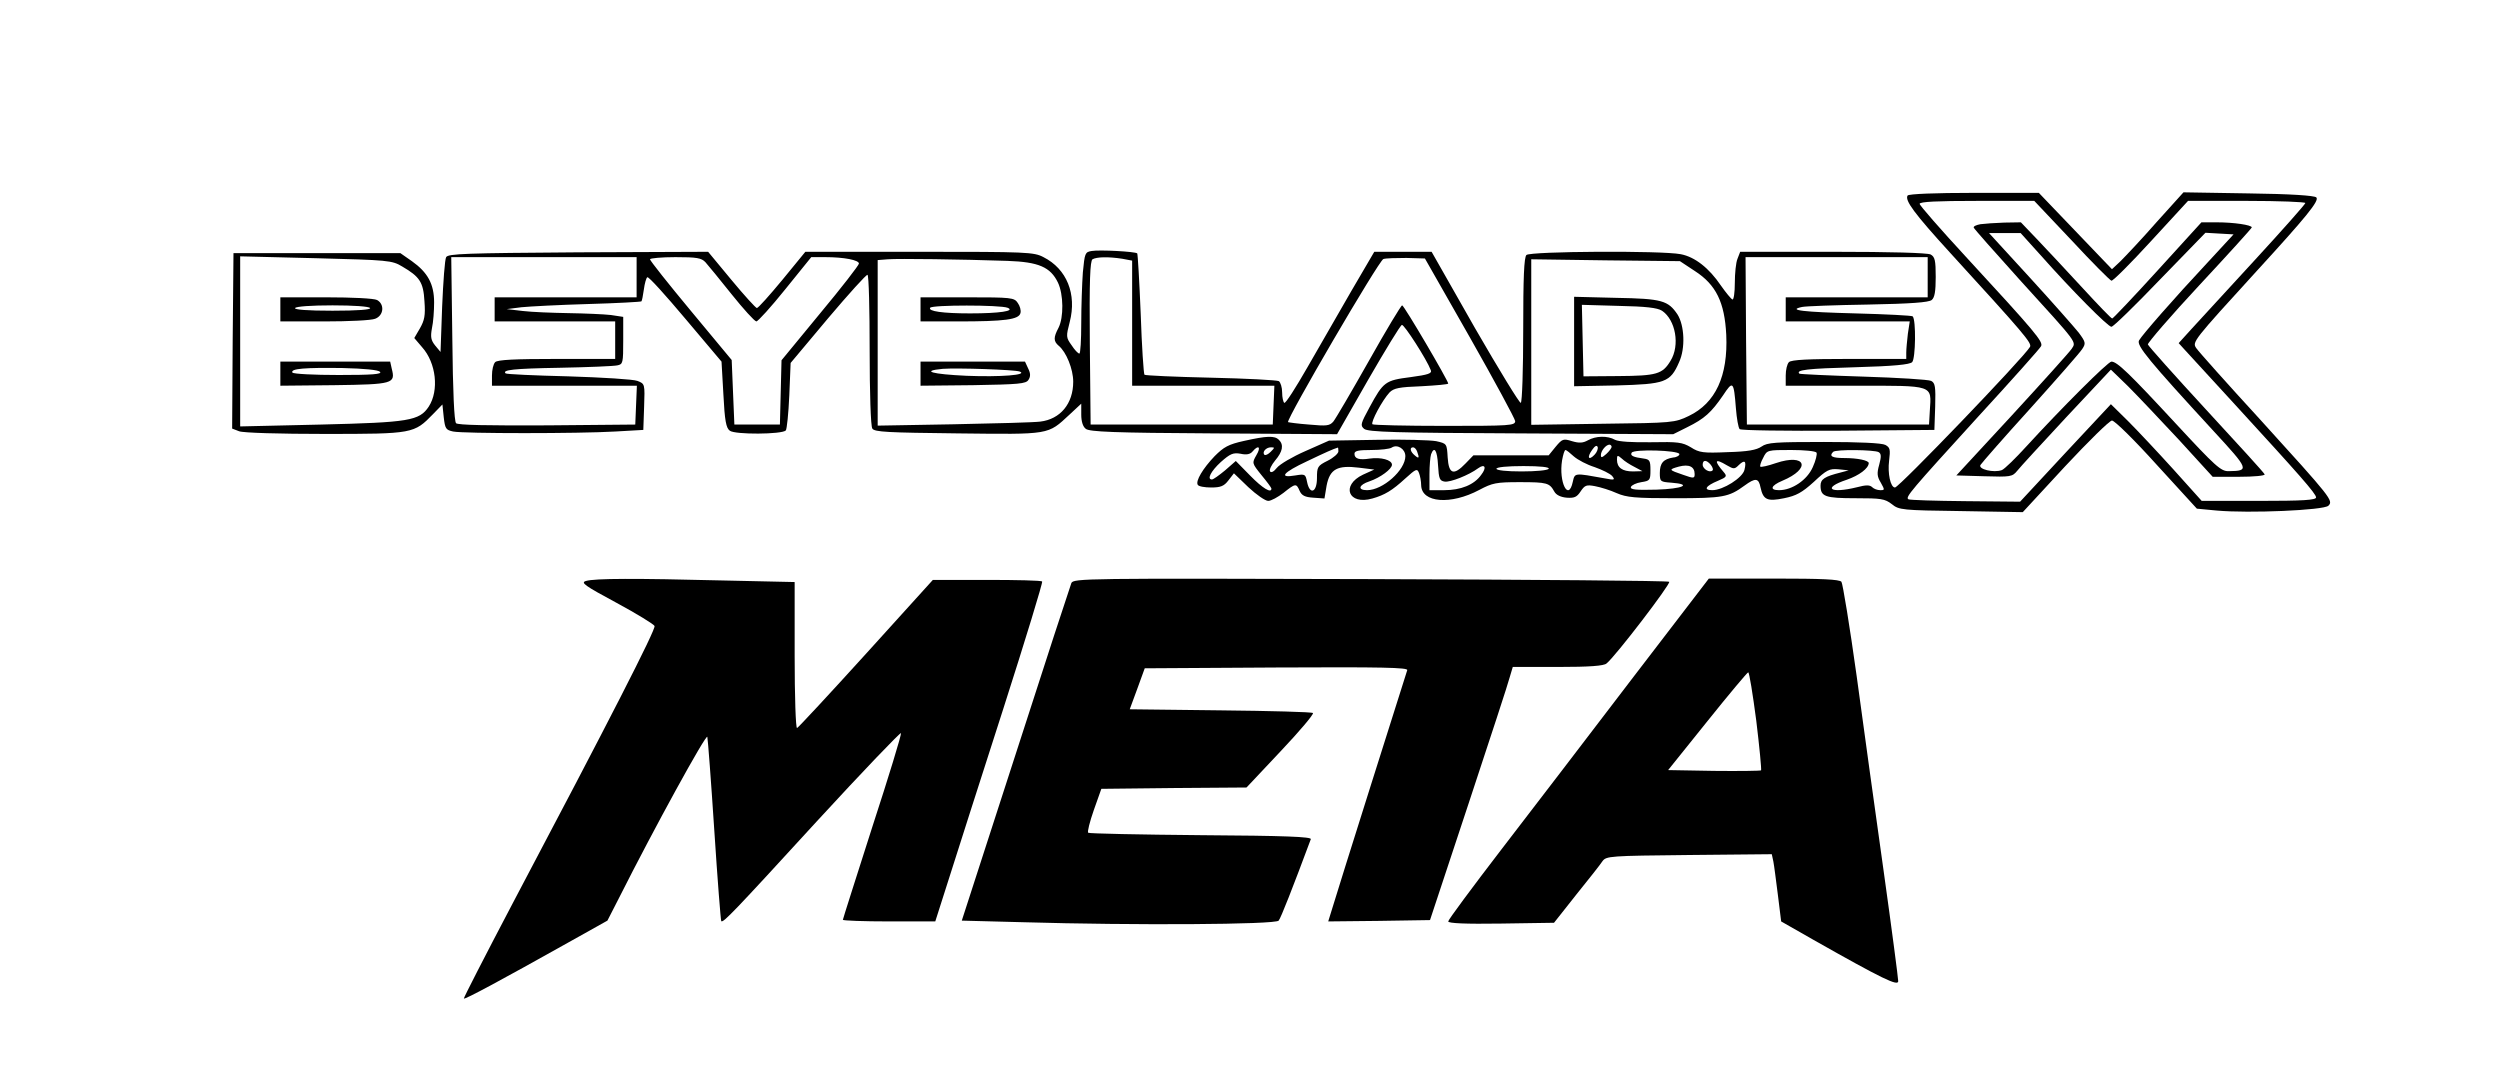
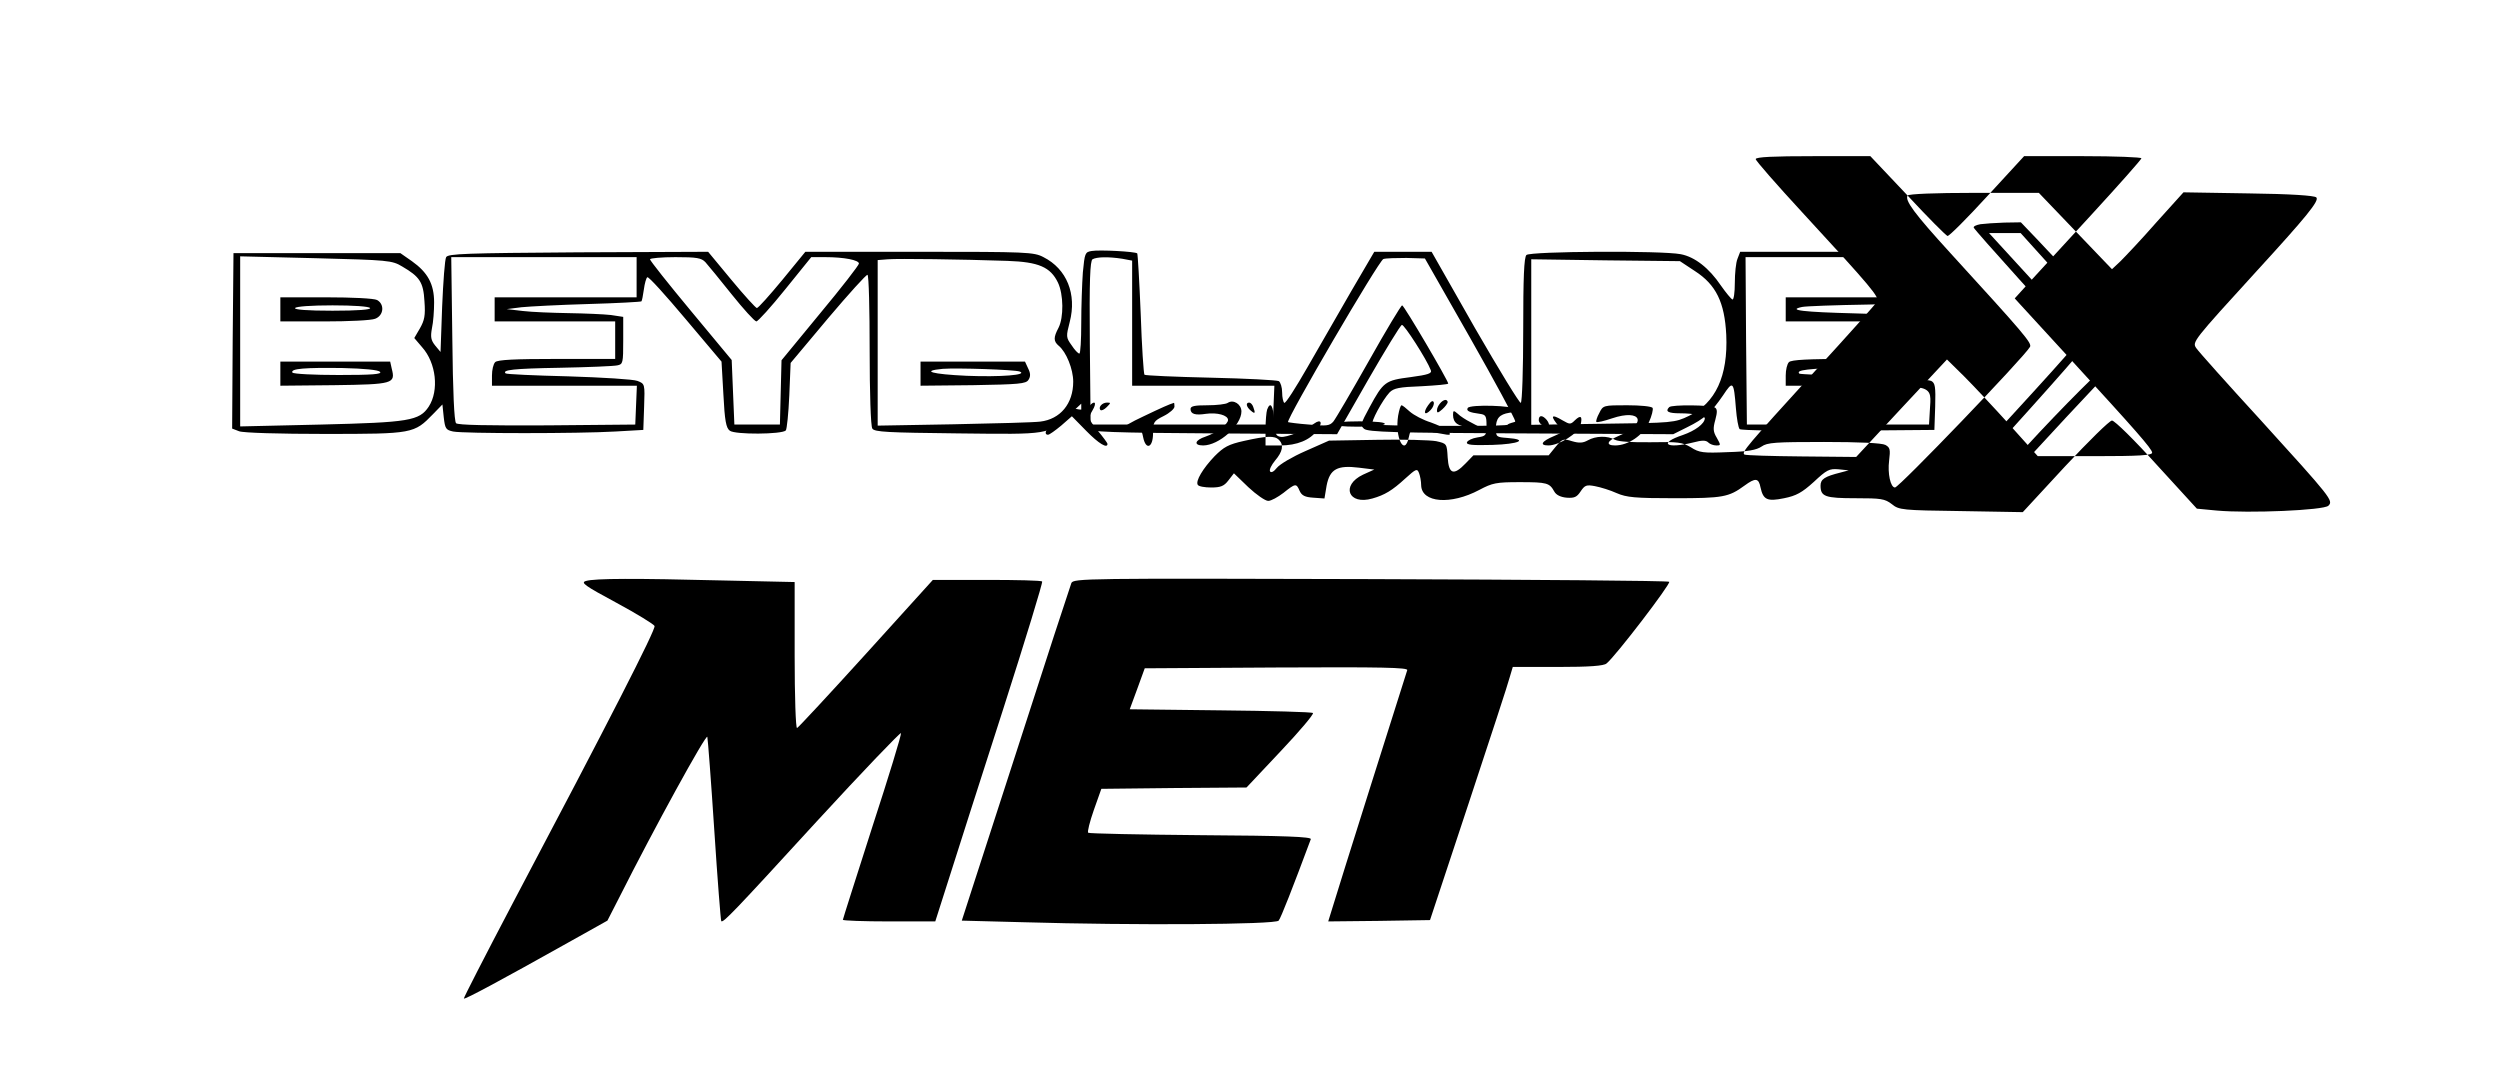
<svg xmlns="http://www.w3.org/2000/svg" version="1.0" width="700pt" height="300pt" viewBox="350 245 400 400" preserveAspectRatio="xMidYMid meet">
  <g transform="translate(0,1080) scale(0.1,-0.1)" fill="#000000" stroke="none">
-     <path d="M7955 7620 c-11 -18 24 -66 160 -215 274 -300 305 -336 297 -350 -22 -39 -489 -525 -504 -525 -17 0 -28 53 -22 100 5 42 4 49 -14 59 -13 7 -97 11 -229 11 -182 0 -212 -2 -233 -17 -19 -13 -51 -19 -127 -21 -91 -4 -106 -2 -137 18 -32 19 -48 21 -148 19 -71 -1 -121 2 -135 9 -28 16 -72 15 -102 -2 -18 -10 -32 -11 -59 -3 -32 10 -36 9 -61 -21 l-26 -32 -141 0 -140 0 -29 -30 c-45 -47 -63 -40 -67 22 -3 52 -3 52 -43 61 -22 4 -121 7 -220 5 l-180 -3 -88 -39 c-48 -21 -96 -49 -107 -63 -11 -14 -21 -19 -25 -13 -4 6 5 24 19 41 28 33 33 58 14 77 -16 16 -45 15 -130 -4 -59 -13 -76 -23 -110 -57 -44 -46 -72 -93 -63 -107 3 -6 26 -10 50 -10 35 0 48 5 64 26 l21 27 54 -52 c30 -28 63 -51 74 -51 11 0 36 14 57 30 45 36 48 36 60 8 8 -18 20 -24 51 -26 l42 -3 8 48 c12 62 40 77 121 67 l57 -7 -42 -19 c-84 -40 -55 -115 35 -89 46 13 74 30 122 74 41 37 45 39 52 21 4 -10 8 -31 8 -46 2 -65 110 -74 217 -17 49 26 63 29 151 29 103 0 111 -3 129 -35 7 -13 24 -21 46 -23 29 -2 38 2 52 23 16 24 22 26 54 20 21 -4 57 -15 81 -26 37 -16 68 -19 217 -19 180 0 201 4 260 47 41 30 53 29 60 -7 10 -46 25 -53 88 -40 45 9 67 21 111 61 48 45 58 50 92 47 l38 -4 -30 -8 c-60 -15 -75 -25 -75 -49 0 -41 17 -47 131 -47 95 0 109 -2 135 -22 27 -22 38 -23 259 -26 l230 -4 158 171 c88 94 166 171 175 171 10 0 85 -74 167 -165 l150 -164 74 -7 c121 -11 400 1 417 18 19 19 13 27 -255 322 -123 134 -230 254 -238 266 -16 23 -15 25 227 290 184 201 233 261 221 273 -7 7 -96 13 -254 15 l-242 4 -102 -113 c-55 -63 -116 -127 -133 -144 l-32 -30 -137 143 -136 142 -242 0 c-146 0 -244 -4 -248 -10z m612 -167 c76 -82 143 -149 149 -151 6 -1 72 65 148 148 l138 150 219 0 c121 0 219 -4 219 -8 0 -4 -84 -99 -187 -211 -104 -113 -210 -229 -237 -258 l-49 -54 20 -22 c11 -12 96 -105 189 -206 241 -263 304 -334 304 -348 0 -10 -49 -13 -213 -13 l-214 0 -106 118 c-58 64 -134 145 -169 180 l-64 63 -170 -182 -169 -182 -204 2 c-113 1 -208 4 -213 7 -12 8 7 30 260 308 125 136 231 255 235 263 10 16 -19 51 -280 334 -95 103 -173 192 -173 198 0 8 67 11 214 11 l214 0 139 -147z m-2487 -806 c0 -52 -84 -127 -143 -127 -37 0 -31 20 9 33 41 14 84 46 84 62 0 18 -41 29 -83 23 -39 -6 -57 -1 -57 18 0 11 15 14 63 14 34 0 69 4 76 9 21 14 51 -5 51 -32z m706 5 c-22 -23 -29 -10 -9 18 11 16 18 19 21 11 2 -7 -3 -20 -12 -29z m64 30 c0 -5 -9 -17 -20 -27 -16 -14 -20 -15 -20 -4 0 16 19 39 32 39 4 0 8 -4 8 -8z m-1326 -31 c-17 -30 -17 -30 19 -75 20 -24 37 -47 37 -50 0 -19 -33 1 -79 48 l-54 55 -40 -35 c-23 -19 -44 -34 -49 -34 -20 0 -4 31 33 65 35 31 46 36 74 31 22 -5 36 -2 45 9 22 26 32 16 14 -14z m53 12 c-9 -9 -19 -14 -23 -11 -10 10 6 28 24 28 15 0 15 -1 -1 -17z m253 2 c0 -8 -18 -24 -40 -35 -38 -19 -40 -23 -40 -65 0 -54 -27 -64 -37 -14 -6 29 -7 30 -44 24 -64 -11 -46 11 44 53 69 33 98 46 115 51 1 1 2 -6 2 -14z m294 -1 c9 -24 7 -28 -9 -14 -17 14 -20 30 -6 30 5 0 12 -7 15 -16z m78 -51 c3 -51 6 -58 25 -61 21 -3 90 24 125 50 25 18 33 3 11 -25 -26 -37 -76 -57 -138 -57 l-55 0 0 59 c0 33 3 66 6 75 12 32 23 15 26 -41z m507 33 c15 -13 49 -31 78 -40 28 -10 57 -24 65 -33 12 -15 9 -16 -27 -9 -116 21 -112 21 -120 -13 -16 -75 -53 -1 -40 80 4 22 9 39 13 39 3 0 17 -11 31 -24z m394 9 c1 -5 -9 -12 -23 -13 -37 -6 -50 -21 -50 -58 0 -32 2 -33 43 -36 80 -6 43 -23 -56 -26 -77 -2 -98 0 -95 10 3 7 20 15 39 18 32 5 34 7 34 45 0 35 -3 40 -25 43 -39 5 -52 11 -45 22 8 14 174 9 178 -5z m512 5 c3 -5 -3 -30 -14 -54 -21 -48 -77 -86 -126 -86 -36 0 -31 17 12 35 110 46 89 104 -24 66 -29 -10 -55 -16 -58 -13 -2 2 2 17 11 33 14 29 16 29 104 29 49 0 92 -4 95 -10z m232 2 c10 -6 10 -17 2 -47 -9 -32 -8 -44 6 -67 15 -27 15 -28 -2 -28 -11 0 -24 5 -30 11 -9 9 -23 9 -57 0 -101 -25 -131 -3 -38 28 46 16 81 42 82 62 0 10 -41 19 -92 19 -45 0 -57 7 -41 23 9 10 155 8 170 -1z m-912 -55 l30 -16 -35 -1 c-40 0 -60 14 -60 44 0 17 2 18 18 4 9 -9 31 -23 47 -31z m285 8 c7 -9 10 -18 7 -21 -10 -11 -37 5 -37 21 0 19 14 19 30 0z m60 -2 c26 -15 29 -15 45 1 22 21 29 15 21 -18 -7 -30 -80 -76 -120 -76 -35 0 -25 16 21 35 33 14 35 17 21 33 -37 43 -33 52 12 25z m-120 -33 c0 -16 -3 -17 -42 -3 -56 19 -56 20 -17 31 38 10 59 0 59 -28z m-545 20 c-3 -6 -48 -10 -101 -10 -56 0 -94 4 -94 10 0 6 40 10 101 10 64 0 98 -4 94 -10z" />
+     <path d="M7955 7620 c-11 -18 24 -66 160 -215 274 -300 305 -336 297 -350 -22 -39 -489 -525 -504 -525 -17 0 -28 53 -22 100 5 42 4 49 -14 59 -13 7 -97 11 -229 11 -182 0 -212 -2 -233 -17 -19 -13 -51 -19 -127 -21 -91 -4 -106 -2 -137 18 -32 19 -48 21 -148 19 -71 -1 -121 2 -135 9 -28 16 -72 15 -102 -2 -18 -10 -32 -11 -59 -3 -32 10 -36 9 -61 -21 l-26 -32 -141 0 -140 0 -29 -30 c-45 -47 -63 -40 -67 22 -3 52 -3 52 -43 61 -22 4 -121 7 -220 5 l-180 -3 -88 -39 c-48 -21 -96 -49 -107 -63 -11 -14 -21 -19 -25 -13 -4 6 5 24 19 41 28 33 33 58 14 77 -16 16 -45 15 -130 -4 -59 -13 -76 -23 -110 -57 -44 -46 -72 -93 -63 -107 3 -6 26 -10 50 -10 35 0 48 5 64 26 l21 27 54 -52 c30 -28 63 -51 74 -51 11 0 36 14 57 30 45 36 48 36 60 8 8 -18 20 -24 51 -26 l42 -3 8 48 c12 62 40 77 121 67 l57 -7 -42 -19 c-84 -40 -55 -115 35 -89 46 13 74 30 122 74 41 37 45 39 52 21 4 -10 8 -31 8 -46 2 -65 110 -74 217 -17 49 26 63 29 151 29 103 0 111 -3 129 -35 7 -13 24 -21 46 -23 29 -2 38 2 52 23 16 24 22 26 54 20 21 -4 57 -15 81 -26 37 -16 68 -19 217 -19 180 0 201 4 260 47 41 30 53 29 60 -7 10 -46 25 -53 88 -40 45 9 67 21 111 61 48 45 58 50 92 47 l38 -4 -30 -8 c-60 -15 -75 -25 -75 -49 0 -41 17 -47 131 -47 95 0 109 -2 135 -22 27 -22 38 -23 259 -26 l230 -4 158 171 c88 94 166 171 175 171 10 0 85 -74 167 -165 l150 -164 74 -7 c121 -11 400 1 417 18 19 19 13 27 -255 322 -123 134 -230 254 -238 266 -16 23 -15 25 227 290 184 201 233 261 221 273 -7 7 -96 13 -254 15 l-242 4 -102 -113 c-55 -63 -116 -127 -133 -144 l-32 -30 -137 143 -136 142 -242 0 c-146 0 -244 -4 -248 -10z c76 -82 143 -149 149 -151 6 -1 72 65 148 148 l138 150 219 0 c121 0 219 -4 219 -8 0 -4 -84 -99 -187 -211 -104 -113 -210 -229 -237 -258 l-49 -54 20 -22 c11 -12 96 -105 189 -206 241 -263 304 -334 304 -348 0 -10 -49 -13 -213 -13 l-214 0 -106 118 c-58 64 -134 145 -169 180 l-64 63 -170 -182 -169 -182 -204 2 c-113 1 -208 4 -213 7 -12 8 7 30 260 308 125 136 231 255 235 263 10 16 -19 51 -280 334 -95 103 -173 192 -173 198 0 8 67 11 214 11 l214 0 139 -147z m-2487 -806 c0 -52 -84 -127 -143 -127 -37 0 -31 20 9 33 41 14 84 46 84 62 0 18 -41 29 -83 23 -39 -6 -57 -1 -57 18 0 11 15 14 63 14 34 0 69 4 76 9 21 14 51 -5 51 -32z m706 5 c-22 -23 -29 -10 -9 18 11 16 18 19 21 11 2 -7 -3 -20 -12 -29z m64 30 c0 -5 -9 -17 -20 -27 -16 -14 -20 -15 -20 -4 0 16 19 39 32 39 4 0 8 -4 8 -8z m-1326 -31 c-17 -30 -17 -30 19 -75 20 -24 37 -47 37 -50 0 -19 -33 1 -79 48 l-54 55 -40 -35 c-23 -19 -44 -34 -49 -34 -20 0 -4 31 33 65 35 31 46 36 74 31 22 -5 36 -2 45 9 22 26 32 16 14 -14z m53 12 c-9 -9 -19 -14 -23 -11 -10 10 6 28 24 28 15 0 15 -1 -1 -17z m253 2 c0 -8 -18 -24 -40 -35 -38 -19 -40 -23 -40 -65 0 -54 -27 -64 -37 -14 -6 29 -7 30 -44 24 -64 -11 -46 11 44 53 69 33 98 46 115 51 1 1 2 -6 2 -14z m294 -1 c9 -24 7 -28 -9 -14 -17 14 -20 30 -6 30 5 0 12 -7 15 -16z m78 -51 c3 -51 6 -58 25 -61 21 -3 90 24 125 50 25 18 33 3 11 -25 -26 -37 -76 -57 -138 -57 l-55 0 0 59 c0 33 3 66 6 75 12 32 23 15 26 -41z m507 33 c15 -13 49 -31 78 -40 28 -10 57 -24 65 -33 12 -15 9 -16 -27 -9 -116 21 -112 21 -120 -13 -16 -75 -53 -1 -40 80 4 22 9 39 13 39 3 0 17 -11 31 -24z m394 9 c1 -5 -9 -12 -23 -13 -37 -6 -50 -21 -50 -58 0 -32 2 -33 43 -36 80 -6 43 -23 -56 -26 -77 -2 -98 0 -95 10 3 7 20 15 39 18 32 5 34 7 34 45 0 35 -3 40 -25 43 -39 5 -52 11 -45 22 8 14 174 9 178 -5z m512 5 c3 -5 -3 -30 -14 -54 -21 -48 -77 -86 -126 -86 -36 0 -31 17 12 35 110 46 89 104 -24 66 -29 -10 -55 -16 -58 -13 -2 2 2 17 11 33 14 29 16 29 104 29 49 0 92 -4 95 -10z m232 2 c10 -6 10 -17 2 -47 -9 -32 -8 -44 6 -67 15 -27 15 -28 -2 -28 -11 0 -24 5 -30 11 -9 9 -23 9 -57 0 -101 -25 -131 -3 -38 28 46 16 81 42 82 62 0 10 -41 19 -92 19 -45 0 -57 7 -41 23 9 10 155 8 170 -1z m-912 -55 l30 -16 -35 -1 c-40 0 -60 14 -60 44 0 17 2 18 18 4 9 -9 31 -23 47 -31z m285 8 c7 -9 10 -18 7 -21 -10 -11 -37 5 -37 21 0 19 14 19 30 0z m60 -2 c26 -15 29 -15 45 1 22 21 29 15 21 -18 -7 -30 -80 -76 -120 -76 -35 0 -25 16 21 35 33 14 35 17 21 33 -37 43 -33 52 12 25z m-120 -33 c0 -16 -3 -17 -42 -3 -56 19 -56 20 -17 31 38 10 59 0 59 -28z m-545 20 c-3 -6 -48 -10 -101 -10 -56 0 -94 4 -94 10 0 6 40 10 101 10 64 0 98 -4 94 -10z" />
    <path d="M8227 7513 c-16 -3 -27 -8 -25 -13 2 -5 79 -92 171 -194 222 -244 212 -231 194 -259 -8 -12 -108 -123 -222 -247 l-208 -225 104 -3 c98 -3 105 -2 123 20 10 13 93 103 184 201 l166 177 64 -62 c35 -35 120 -125 190 -200 l126 -138 99 0 c54 0 97 4 95 9 -1 5 -100 113 -218 241 -118 128 -216 238 -218 244 -1 6 85 106 192 221 108 116 196 213 196 216 0 9 -67 19 -131 19 l-57 0 -163 -179 c-90 -99 -167 -180 -170 -180 -3 -1 -52 50 -109 112 -56 61 -132 142 -168 180 l-64 67 -62 -1 c-33 -1 -74 -4 -89 -6z m224 -115 c118 -133 252 -268 265 -268 7 0 88 79 181 176 l170 175 52 -3 53 -3 -97 -105 c-129 -138 -244 -270 -256 -291 -10 -19 37 -76 279 -339 132 -143 134 -148 56 -149 -29 -1 -49 17 -199 179 -174 188 -218 230 -239 230 -13 0 -187 -174 -317 -316 -41 -45 -82 -85 -92 -89 -30 -11 -89 3 -80 19 5 8 88 103 187 212 98 109 185 208 193 221 14 21 13 26 -13 61 -16 20 -97 112 -182 205 l-153 167 59 0 59 0 74 -82z" />
    <path d="M4909 7413 c-25 -4 -26 -8 -33 -80 -3 -42 -6 -127 -6 -190 0 -62 -3 -113 -7 -113 -5 0 -18 14 -29 31 -21 29 -21 33 -7 87 27 104 -11 198 -98 242 -36 19 -61 20 -463 20 l-426 0 -86 -105 c-48 -58 -90 -105 -95 -105 -4 0 -47 47 -95 105 l-87 105 -485 -2 c-419 -3 -486 -5 -493 -18 -5 -8 -11 -91 -15 -185 l-6 -169 -20 24 c-16 20 -18 32 -12 65 5 22 8 65 8 96 0 69 -24 112 -83 154 l-43 30 -311 0 -312 0 -3 -328 -2 -327 26 -10 c14 -6 152 -10 320 -10 330 0 333 1 404 74 l35 36 5 -48 c5 -43 8 -47 35 -53 39 -8 468 -8 605 0 l105 6 3 86 c3 86 3 86 -25 97 -15 6 -131 13 -258 17 -126 3 -232 8 -234 11 -14 13 28 18 202 21 105 2 202 6 215 9 21 4 22 9 22 93 l0 88 -46 7 c-26 3 -97 6 -158 7 -61 1 -138 4 -171 8 l-60 7 55 7 c30 3 143 9 250 12 107 3 196 8 198 10 2 2 6 22 9 44 3 23 9 44 13 46 5 3 68 -67 142 -155 l135 -160 7 -123 c5 -98 10 -125 24 -135 19 -15 194 -14 209 1 4 5 10 63 13 130 l5 122 140 167 c77 91 143 164 147 162 5 -3 8 -130 8 -282 0 -157 4 -284 10 -292 8 -13 57 -15 319 -18 347 -4 335 -6 417 70 l44 41 0 -41 c0 -25 6 -45 17 -53 13 -11 104 -15 477 -17 l461 -3 116 203 c64 111 120 203 126 205 8 3 93 -129 108 -169 5 -12 -9 -17 -76 -26 -94 -12 -101 -17 -153 -113 -33 -61 -35 -67 -20 -80 14 -12 119 -15 585 -17 l569 -3 52 26 c65 32 90 55 134 119 37 56 40 54 48 -48 3 -38 9 -73 14 -78 5 -5 170 -7 368 -6 l359 3 3 87 c2 75 0 88 -15 96 -10 5 -124 12 -253 16 -128 4 -236 9 -239 11 -14 14 28 19 209 24 144 4 203 10 212 19 13 13 15 158 2 171 -3 3 -99 8 -214 11 -194 5 -256 12 -199 24 13 3 124 7 246 9 160 3 227 8 238 17 11 9 15 32 15 86 0 62 -3 75 -19 84 -13 6 -146 10 -366 10 l-345 0 -10 -26 c-6 -14 -10 -55 -10 -90 0 -36 -4 -64 -9 -62 -5 2 -24 25 -43 52 -44 65 -97 107 -150 117 -71 14 -562 11 -576 -3 -9 -9 -12 -85 -12 -279 0 -147 -4 -270 -9 -273 -4 -3 -81 123 -171 279 l-162 285 -107 0 -107 0 -86 -147 c-47 -82 -121 -210 -164 -285 -43 -75 -81 -135 -86 -132 -4 3 -8 20 -8 39 0 19 -6 37 -12 42 -7 4 -122 10 -255 13 -133 3 -244 8 -247 11 -3 3 -10 106 -14 227 -5 122 -11 224 -13 226 -7 7 -142 14 -170 9z m-2574 -58 c65 -38 79 -58 83 -130 4 -53 0 -71 -17 -101 l-21 -36 29 -34 c53 -59 64 -162 25 -222 -35 -53 -74 -59 -401 -67 l-303 -7 0 317 0 318 283 -7 c270 -7 284 -8 322 -31z m875 -40 l0 -75 -265 0 -265 0 0 -45 0 -45 225 0 225 0 0 -70 0 -70 -218 0 c-156 0 -221 -3 -230 -12 -7 -7 -12 -29 -12 -50 l0 -38 270 0 271 0 -3 -72 -3 -73 -329 -3 c-223 -1 -333 1 -340 8 -7 7 -12 118 -14 315 l-4 305 346 0 346 0 0 -75z m257 56 c10 -11 54 -65 98 -120 44 -55 85 -100 92 -101 6 0 55 54 108 120 l97 120 52 0 c71 0 126 -11 126 -24 0 -6 -65 -90 -145 -186 l-144 -175 -3 -120 -3 -120 -85 0 -85 0 -5 120 -5 121 -152 183 c-84 101 -153 188 -153 193 0 4 43 8 95 8 80 0 97 -3 112 -19z m1128 5 c116 -4 160 -23 188 -81 21 -44 22 -130 2 -169 -19 -36 -19 -50 1 -67 28 -23 54 -87 54 -134 0 -82 -48 -140 -123 -149 -23 -3 -169 -7 -324 -10 l-283 -5 0 309 0 309 38 3 c39 3 275 0 447 -6z m428 8 l37 -7 0 -233 0 -234 265 0 266 0 -3 -72 -3 -73 -340 0 -340 0 -3 304 c-2 237 1 306 10 313 16 9 59 10 111 2z m1298 -294 c92 -162 168 -303 169 -312 0 -17 -19 -18 -263 -18 -145 0 -267 3 -270 6 -7 8 37 90 64 119 16 16 36 20 119 23 55 3 100 7 100 10 0 11 -165 292 -172 292 -4 0 -60 -93 -124 -207 -65 -115 -124 -216 -133 -227 -14 -16 -25 -17 -91 -11 -41 3 -76 8 -78 9 -8 9 340 605 356 609 9 3 48 4 86 4 l69 -2 168 -295z m1709 225 l0 -75 -265 0 -265 0 0 -45 0 -45 231 0 232 0 -7 -46 c-3 -26 -6 -57 -6 -70 l0 -24 -213 0 c-152 0 -216 -3 -225 -12 -7 -7 -12 -29 -12 -50 l0 -38 260 0 c297 0 284 4 278 -93 l-3 -52 -340 0 -340 0 -3 313 -2 312 340 0 340 0 0 -75z m-869 23 c79 -51 111 -117 117 -238 7 -154 -40 -255 -140 -303 -52 -25 -59 -26 -320 -29 l-268 -4 0 309 0 309 278 -4 277 -3 56 -37z" />
    <path d="M1880 7195 l0 -45 164 0 c91 0 176 4 190 10 32 12 36 54 7 70 -12 6 -92 10 -190 10 l-171 0 0 -45z m335 5 c4 -6 -45 -10 -140 -10 -95 0 -144 4 -140 10 4 6 62 10 140 10 78 0 136 -4 140 -10z" />
    <path d="M1880 6955 l0 -45 201 2 c221 3 229 6 215 61 l-6 27 -205 0 -205 0 0 -45z m372 7 c9 -9 -28 -12 -154 -12 -93 0 -169 4 -173 9 -8 15 47 19 188 17 81 -2 132 -7 139 -14z" />
-     <path d="M4270 7195 l0 -45 139 0 c176 0 228 7 234 31 3 10 -2 27 -10 38 -13 20 -24 21 -189 21 l-174 0 0 -45z m325 6 c30 -12 -30 -21 -140 -21 -102 0 -158 8 -149 21 6 11 261 11 289 0z" />
    <path d="M4270 6955 l0 -45 196 2 c171 3 198 5 207 20 8 12 8 24 -1 42 l-12 26 -195 0 -195 0 0 -45z m370 8 c33 -13 -72 -21 -197 -16 -131 6 -174 18 -90 26 54 4 267 -3 287 -10z" />
-     <path d="M6710 7075 l0 -167 158 3 c182 5 201 11 234 87 24 52 20 137 -6 178 -35 52 -58 59 -228 62 l-158 4 0 -167z m328 115 c51 -34 68 -129 32 -187 -30 -50 -52 -56 -195 -57 l-130 -1 -3 133 -3 134 138 -4 c100 -2 144 -7 161 -18z" />
    <path d="M3021 6181 c-21 -6 -6 -17 113 -81 76 -41 141 -81 143 -87 5 -13 -169 -353 -531 -1038 -101 -192 -183 -352 -181 -353 4 -4 136 67 393 211 l143 80 44 86 c132 262 325 613 329 600 2 -8 14 -165 26 -349 12 -184 24 -337 26 -339 7 -7 43 30 357 373 171 186 313 334 314 329 2 -6 -46 -163 -107 -350 -60 -188 -110 -344 -110 -347 0 -3 78 -6 173 -6 l172 0 52 163 c28 89 119 373 202 631 83 259 148 472 145 475 -3 4 -96 6 -207 6 l-201 0 -249 -275 c-137 -151 -253 -276 -258 -278 -5 -2 -9 117 -9 271 l0 274 -272 6 c-321 8 -474 8 -507 -2z" />
    <path d="M4833 6173 c-4 -10 -98 -297 -208 -639 l-201 -621 230 -6 c409 -12 942 -9 953 6 8 9 53 124 120 304 4 9 -95 13 -410 15 -229 2 -418 6 -421 9 -4 3 6 42 21 85 l28 79 271 3 271 2 128 136 c70 74 124 138 120 142 -3 4 -159 8 -345 10 l-339 4 28 76 28 77 492 3 c393 2 492 0 488 -10 -5 -15 -263 -831 -282 -896 l-13 -42 190 2 190 3 144 435 c79 239 149 452 154 473 l11 37 167 0 c120 0 173 4 183 13 33 26 241 298 234 305 -3 4 -506 8 -1116 10 -1063 3 -1109 3 -1116 -15z" />
-     <path d="M6924 5813 c-159 -208 -377 -494 -486 -635 -109 -142 -198 -262 -198 -268 0 -7 64 -10 197 -8 l198 3 83 105 c47 58 91 114 98 125 14 19 27 20 323 23 l309 3 6 -28 c3 -15 10 -72 17 -126 l12 -97 121 -69 c258 -146 316 -174 316 -154 0 10 -24 194 -54 408 -30 215 -76 543 -101 730 -26 187 -52 346 -57 353 -8 9 -71 12 -253 12 l-242 0 -289 -377z m466 -153 c12 -99 20 -183 18 -186 -3 -2 -82 -3 -176 -2 l-171 3 147 183 c80 100 149 182 152 182 4 0 17 -81 30 -180z" />
  </g>
</svg>